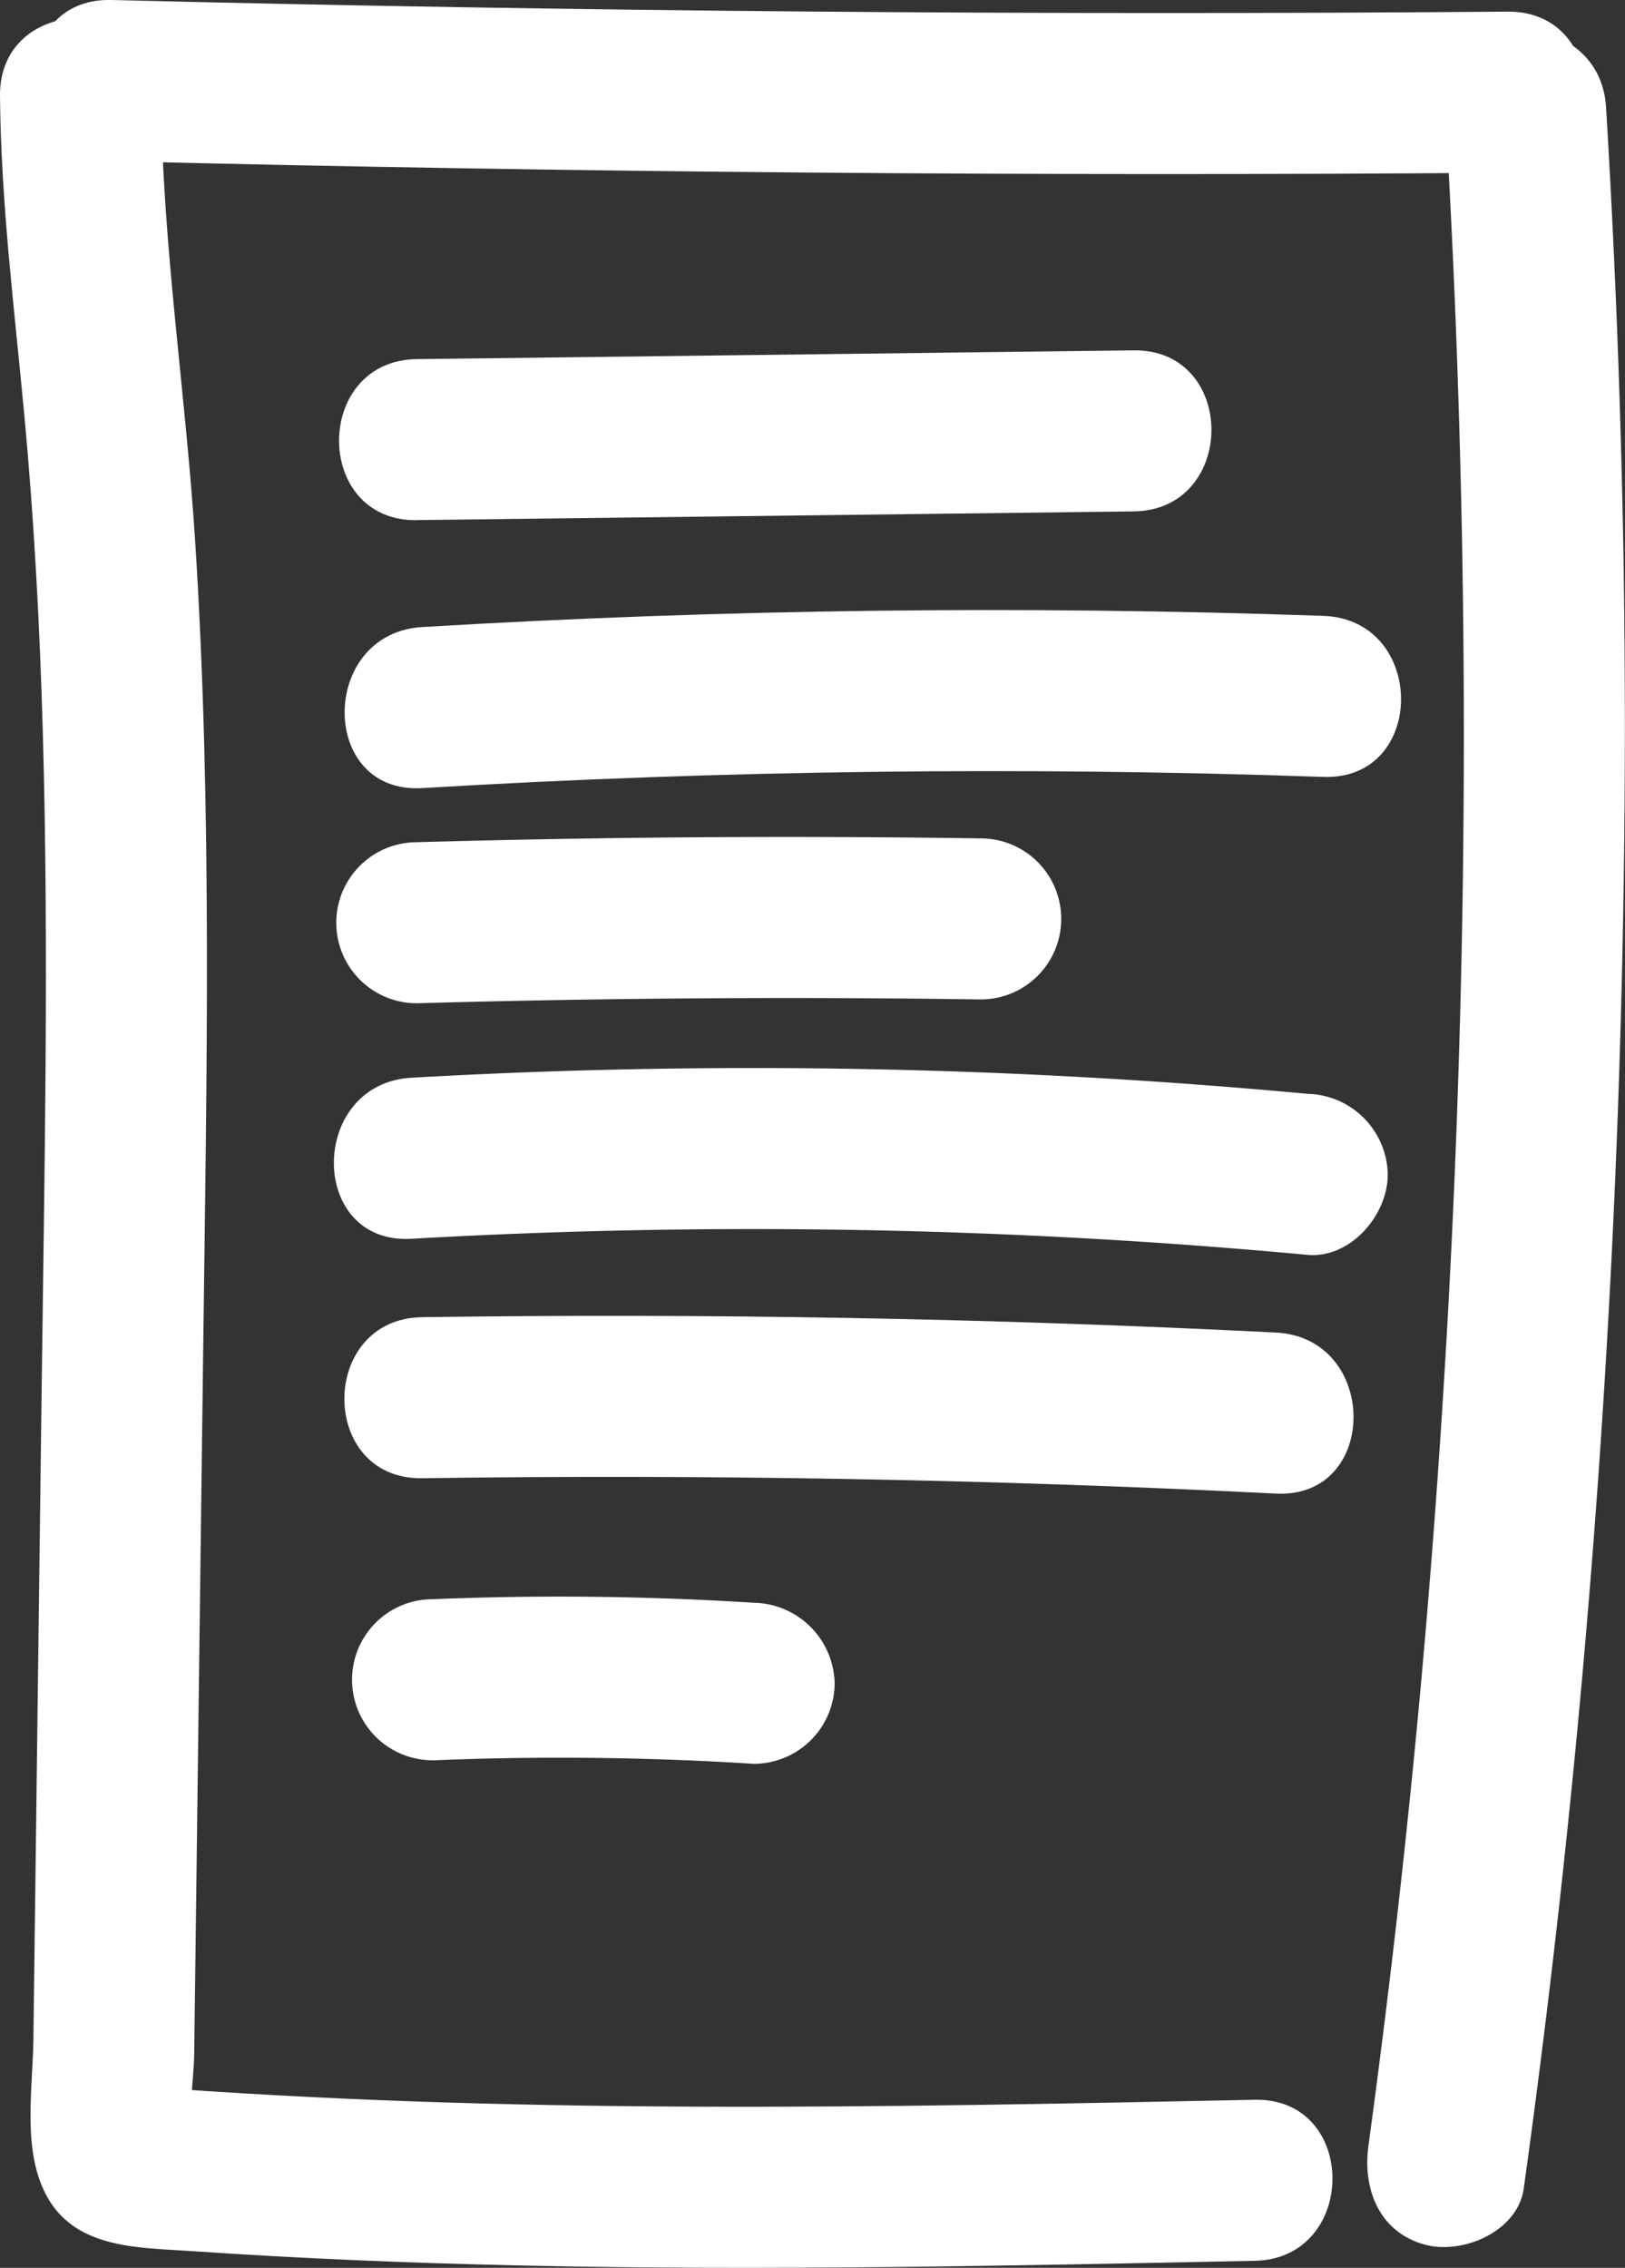
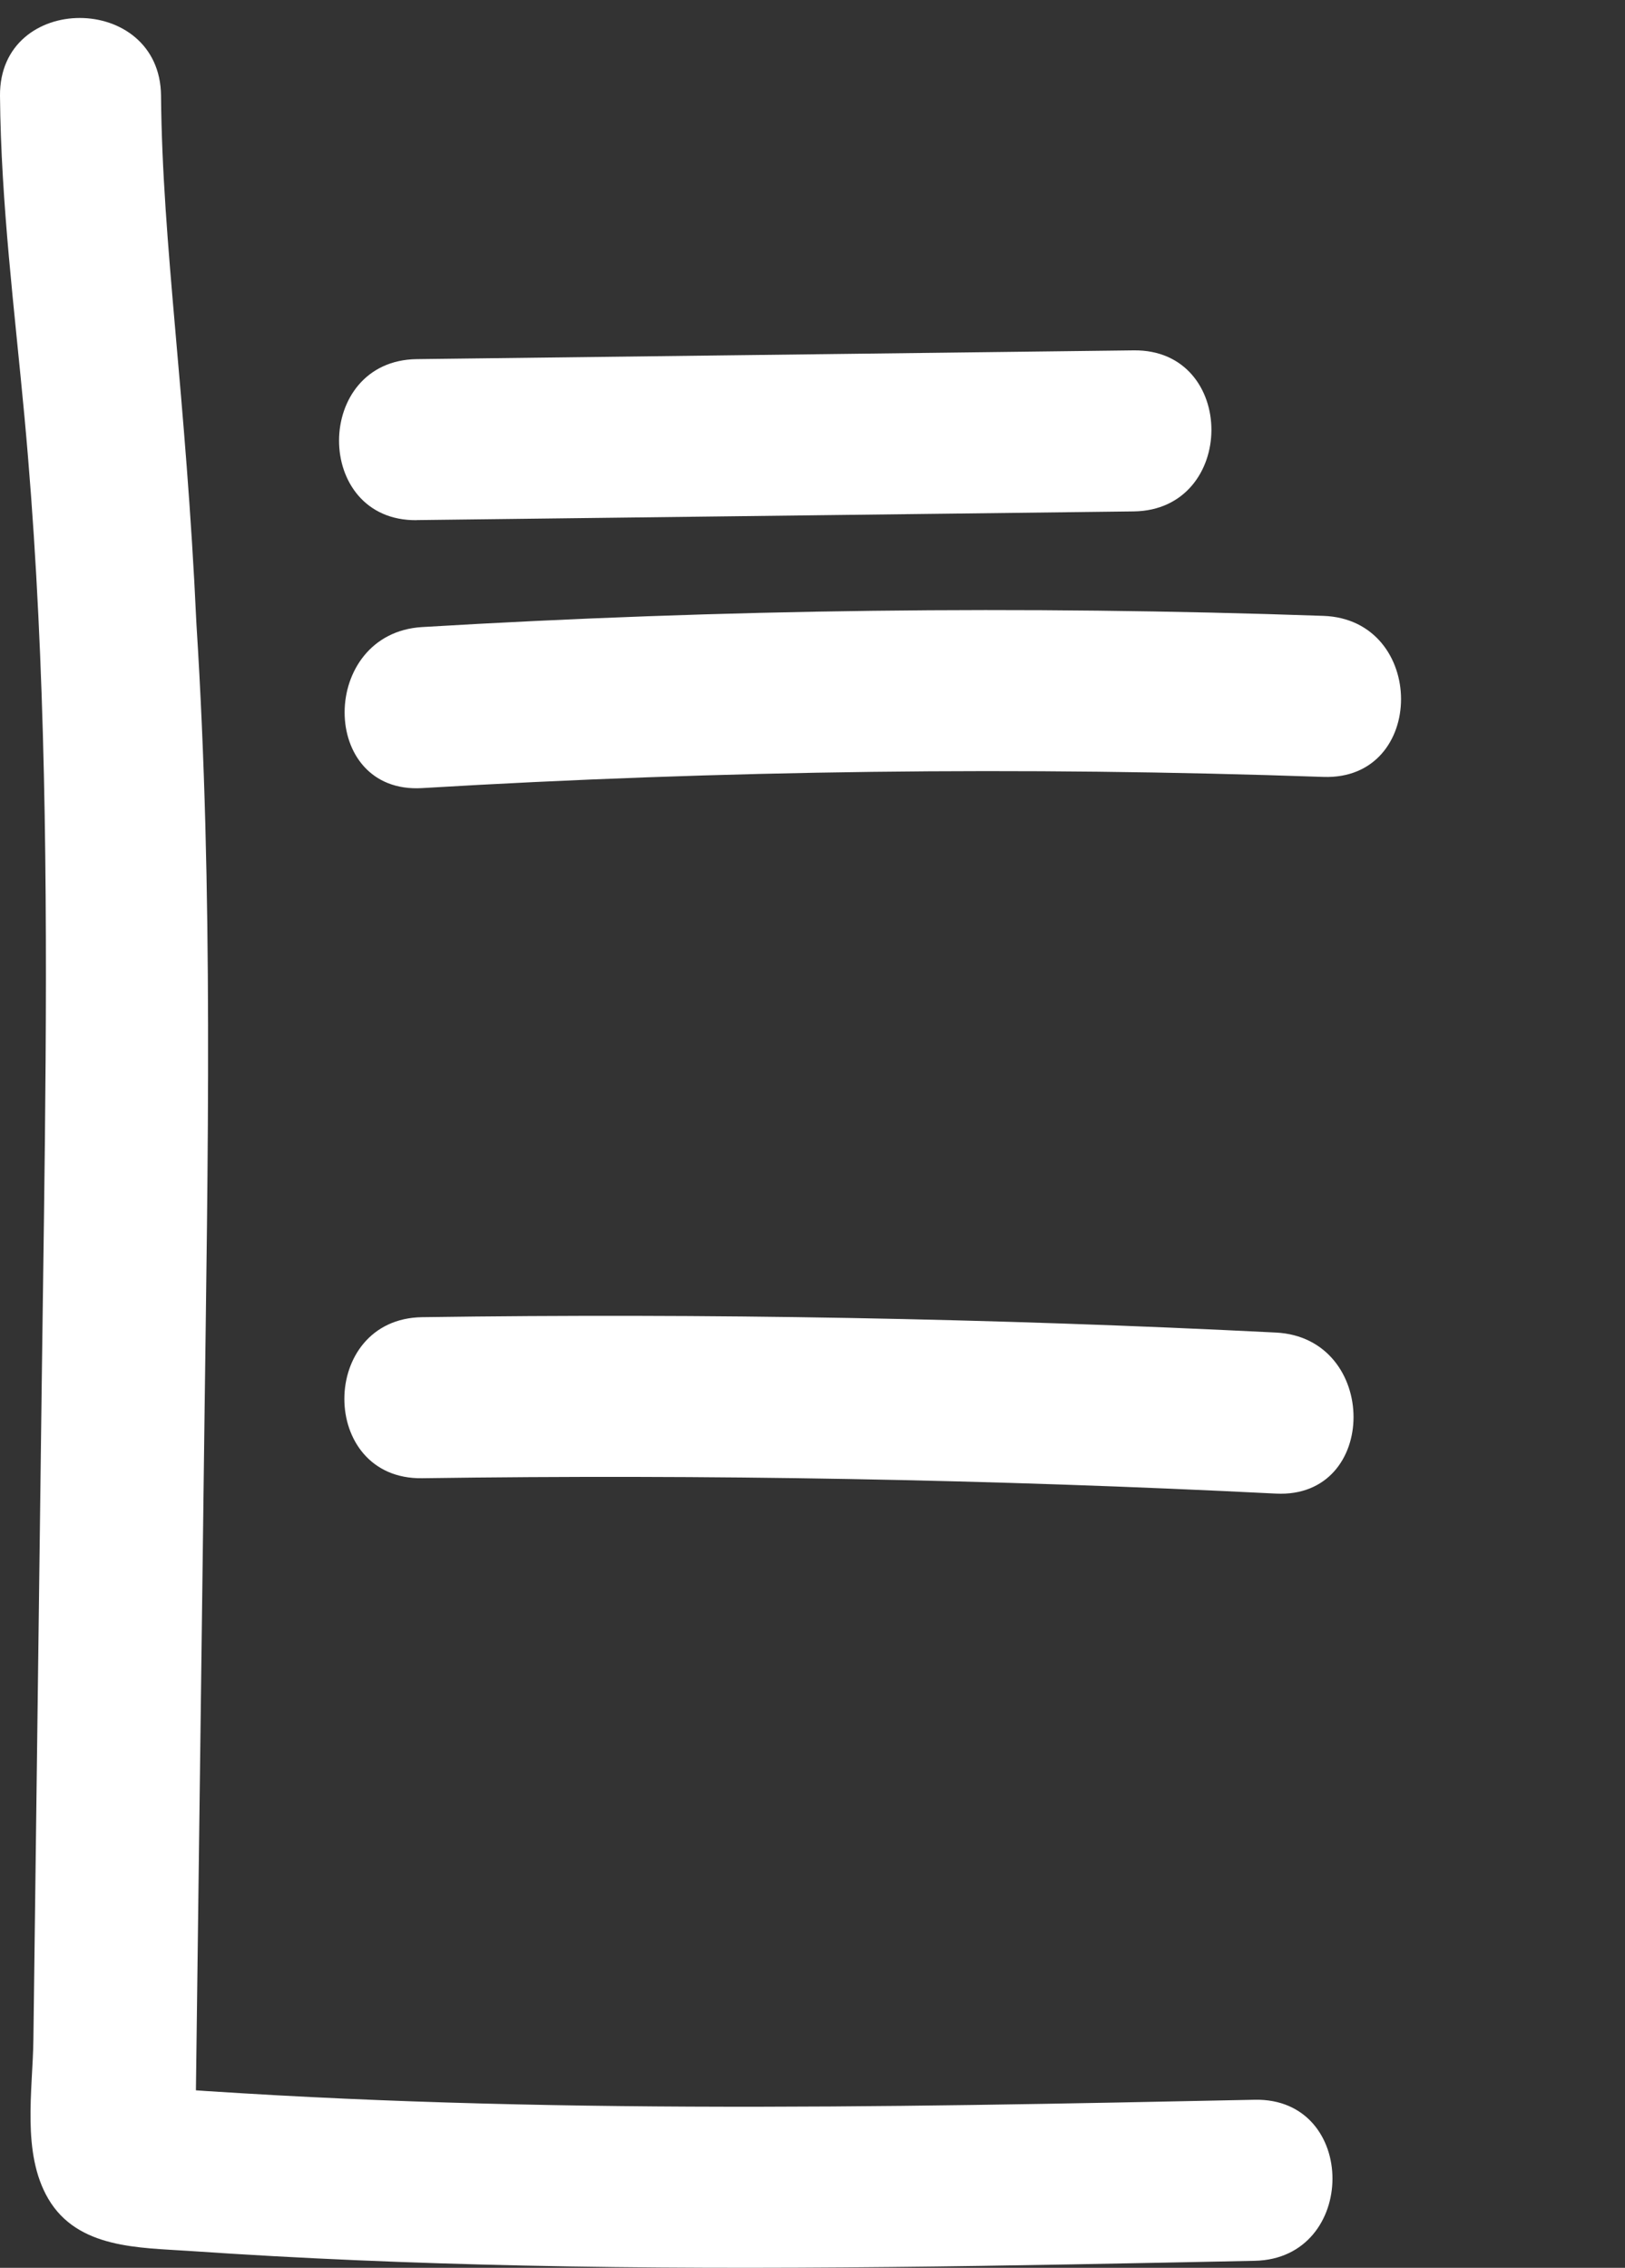
<svg xmlns="http://www.w3.org/2000/svg" width="81.94" height="114.346" viewBox="0 0 81.94 114.346">
  <rect x="0" y="0" width="81.94" height="114.346" fill="#333333" stroke="none" />
  <defs>
    <clipPath id="clip-path">
      <rect id="Rectangle_1681" data-name="Rectangle 1681" width="81.94" height="114.346" fill="none" />
    </clipPath>
  </defs>
  <g id="Group_1172" data-name="Group 1172" transform="translate(0 -7)">
    <g id="Group_1171" data-name="Group 1171" transform="translate(0 7)" clip-path="url(#clip-path)">
-       <path id="Path_785" data-name="Path 785" d="M4.958,8.122q35.2.867,70.422.585c5.223-.042,5.234-8.162,0-8.12Q40.165.871,4.958,0c-5.228-.128-5.224,7.992,0,8.12" transform="translate(0.648 0)" fill="#fff" />
-       <path id="Path_786" data-name="Path 786" d="M46.372,4.831a529.31,529.31,0,0,1-1.294,80.391q-1.043,11.218-2.566,22.385c-.3,2.17.526,4.359,2.837,4.994,1.9.521,4.693-.65,4.994-2.836a535.909,535.909,0,0,0,5.038-81.73q-.188-11.61-.888-23.2c-.31-5.194-8.432-5.228-8.12,0" transform="translate(26.492 0.575)" fill="#fff" />
-       <path id="Path_787" data-name="Path 787" d="M0,4.481C.047,9.9.734,15.276,1.234,20.668c.494,5.312.776,10.642.927,15.974.31,10.951.081,21.911-.058,32.862l-.419,32.99c-.032,2.553-.6,5.712.747,8.018,1.484,2.538,4.609,2.464,7.16,2.639,5.595.385,11.2.612,16.807.734,12.291.265,24.583.011,36.87-.24,5.22-.107,5.237-8.227,0-8.12-9.484.195-18.97.39-28.456.346-4.676-.021-9.349-.1-14.02-.265q-3.4-.119-6.8-.305-1.8-.1-3.6-.216-1-.066-2-.14c-.266-.018-.533-.039-.8-.058q-1-.085.391.071l1.866,2.426c-.421-1.007-.073-2.917-.058-4.084q.034-2.616.067-5.231l.133-10.46q.129-10.058.257-20.117c.172-13.478.456-26.98-.4-40.441C9.374,19.523,8.185,12.029,8.12,4.481,8.075-.742-.045-.755,0,4.481" transform="translate(0 0.348)" fill="#fff" />
+       <path id="Path_787" data-name="Path 787" d="M0,4.481C.047,9.9.734,15.276,1.234,20.668c.494,5.312.776,10.642.927,15.974.31,10.951.081,21.911-.058,32.862l-.419,32.99c-.032,2.553-.6,5.712.747,8.018,1.484,2.538,4.609,2.464,7.16,2.639,5.595.385,11.2.612,16.807.734,12.291.265,24.583.011,36.87-.24,5.22-.107,5.237-8.227,0-8.12-9.484.195-18.97.39-28.456.346-4.676-.021-9.349-.1-14.02-.265q-3.4-.119-6.8-.305-1.8-.1-3.6-.216-1-.066-2-.14c-.266-.018-.533-.039-.8-.058q-1-.085.391.071l1.866,2.426q.034-2.616.067-5.231l.133-10.46q.129-10.058.257-20.117c.172-13.478.456-26.98-.4-40.441C9.374,19.523,8.185,12.029,8.12,4.481,8.075-.742-.045-.755,0,4.481" transform="translate(0 0.348)" fill="#fff" />
      <path id="Path_788" data-name="Path 788" d="M14.449,19.438Q32.522,19.216,50.595,19c5.221-.065,5.236-8.185,0-8.12q-18.073.219-36.146.442c-5.221.063-5.236,8.183,0,8.12" transform="translate(6.569 6.786)" fill="#fff" />
      <path id="Path_789" data-name="Path 789" d="M14.609,27.918q22.7-1.357,45.443-.564c5.228.182,5.22-7.938,0-8.12q-22.723-.794-45.443.564c-5.194.31-5.228,8.432,0,8.12" transform="translate(6.677 11.819)" fill="#fff" />
-       <path id="Path_790" data-name="Path 790" d="M14.5,34.371q14.214-.4,28.435-.193a4.06,4.06,0,1,0,0-8.12q-14.217-.21-28.435.193a4.06,4.06,0,0,0,0,8.12" transform="translate(6.517 16.215)" fill="#fff" />
-       <path id="Path_791" data-name="Path 791" d="M14.277,41.769a301.976,301.976,0,0,1,45.171.81c2.186.2,4.06-2.011,4.06-4.06a4.148,4.148,0,0,0-4.06-4.06,301.976,301.976,0,0,0-45.171-.81c-5.2.3-5.229,8.419,0,8.12" transform="translate(6.47 20.692)" fill="#fff" />
      <path id="Path_792" data-name="Path 792" d="M14.614,49.041q21.535-.307,43.053.775c5.223.263,5.21-7.857,0-8.12q-21.508-1.082-43.053-.775c-5.221.075-5.236,8.195,0,8.12" transform="translate(6.672 25.493)" fill="#fff" />
-       <path id="Path_793" data-name="Path 793" d="M14.992,57.825A155.62,155.62,0,0,1,31.207,58a4.084,4.084,0,0,0,4.06-4.06,4.155,4.155,0,0,0-4.06-4.06A155.62,155.62,0,0,0,14.992,49.7a4.06,4.06,0,0,0,0,8.12" transform="translate(6.82 30.934)" fill="#fff" />
    </g>
  </g>
</svg>